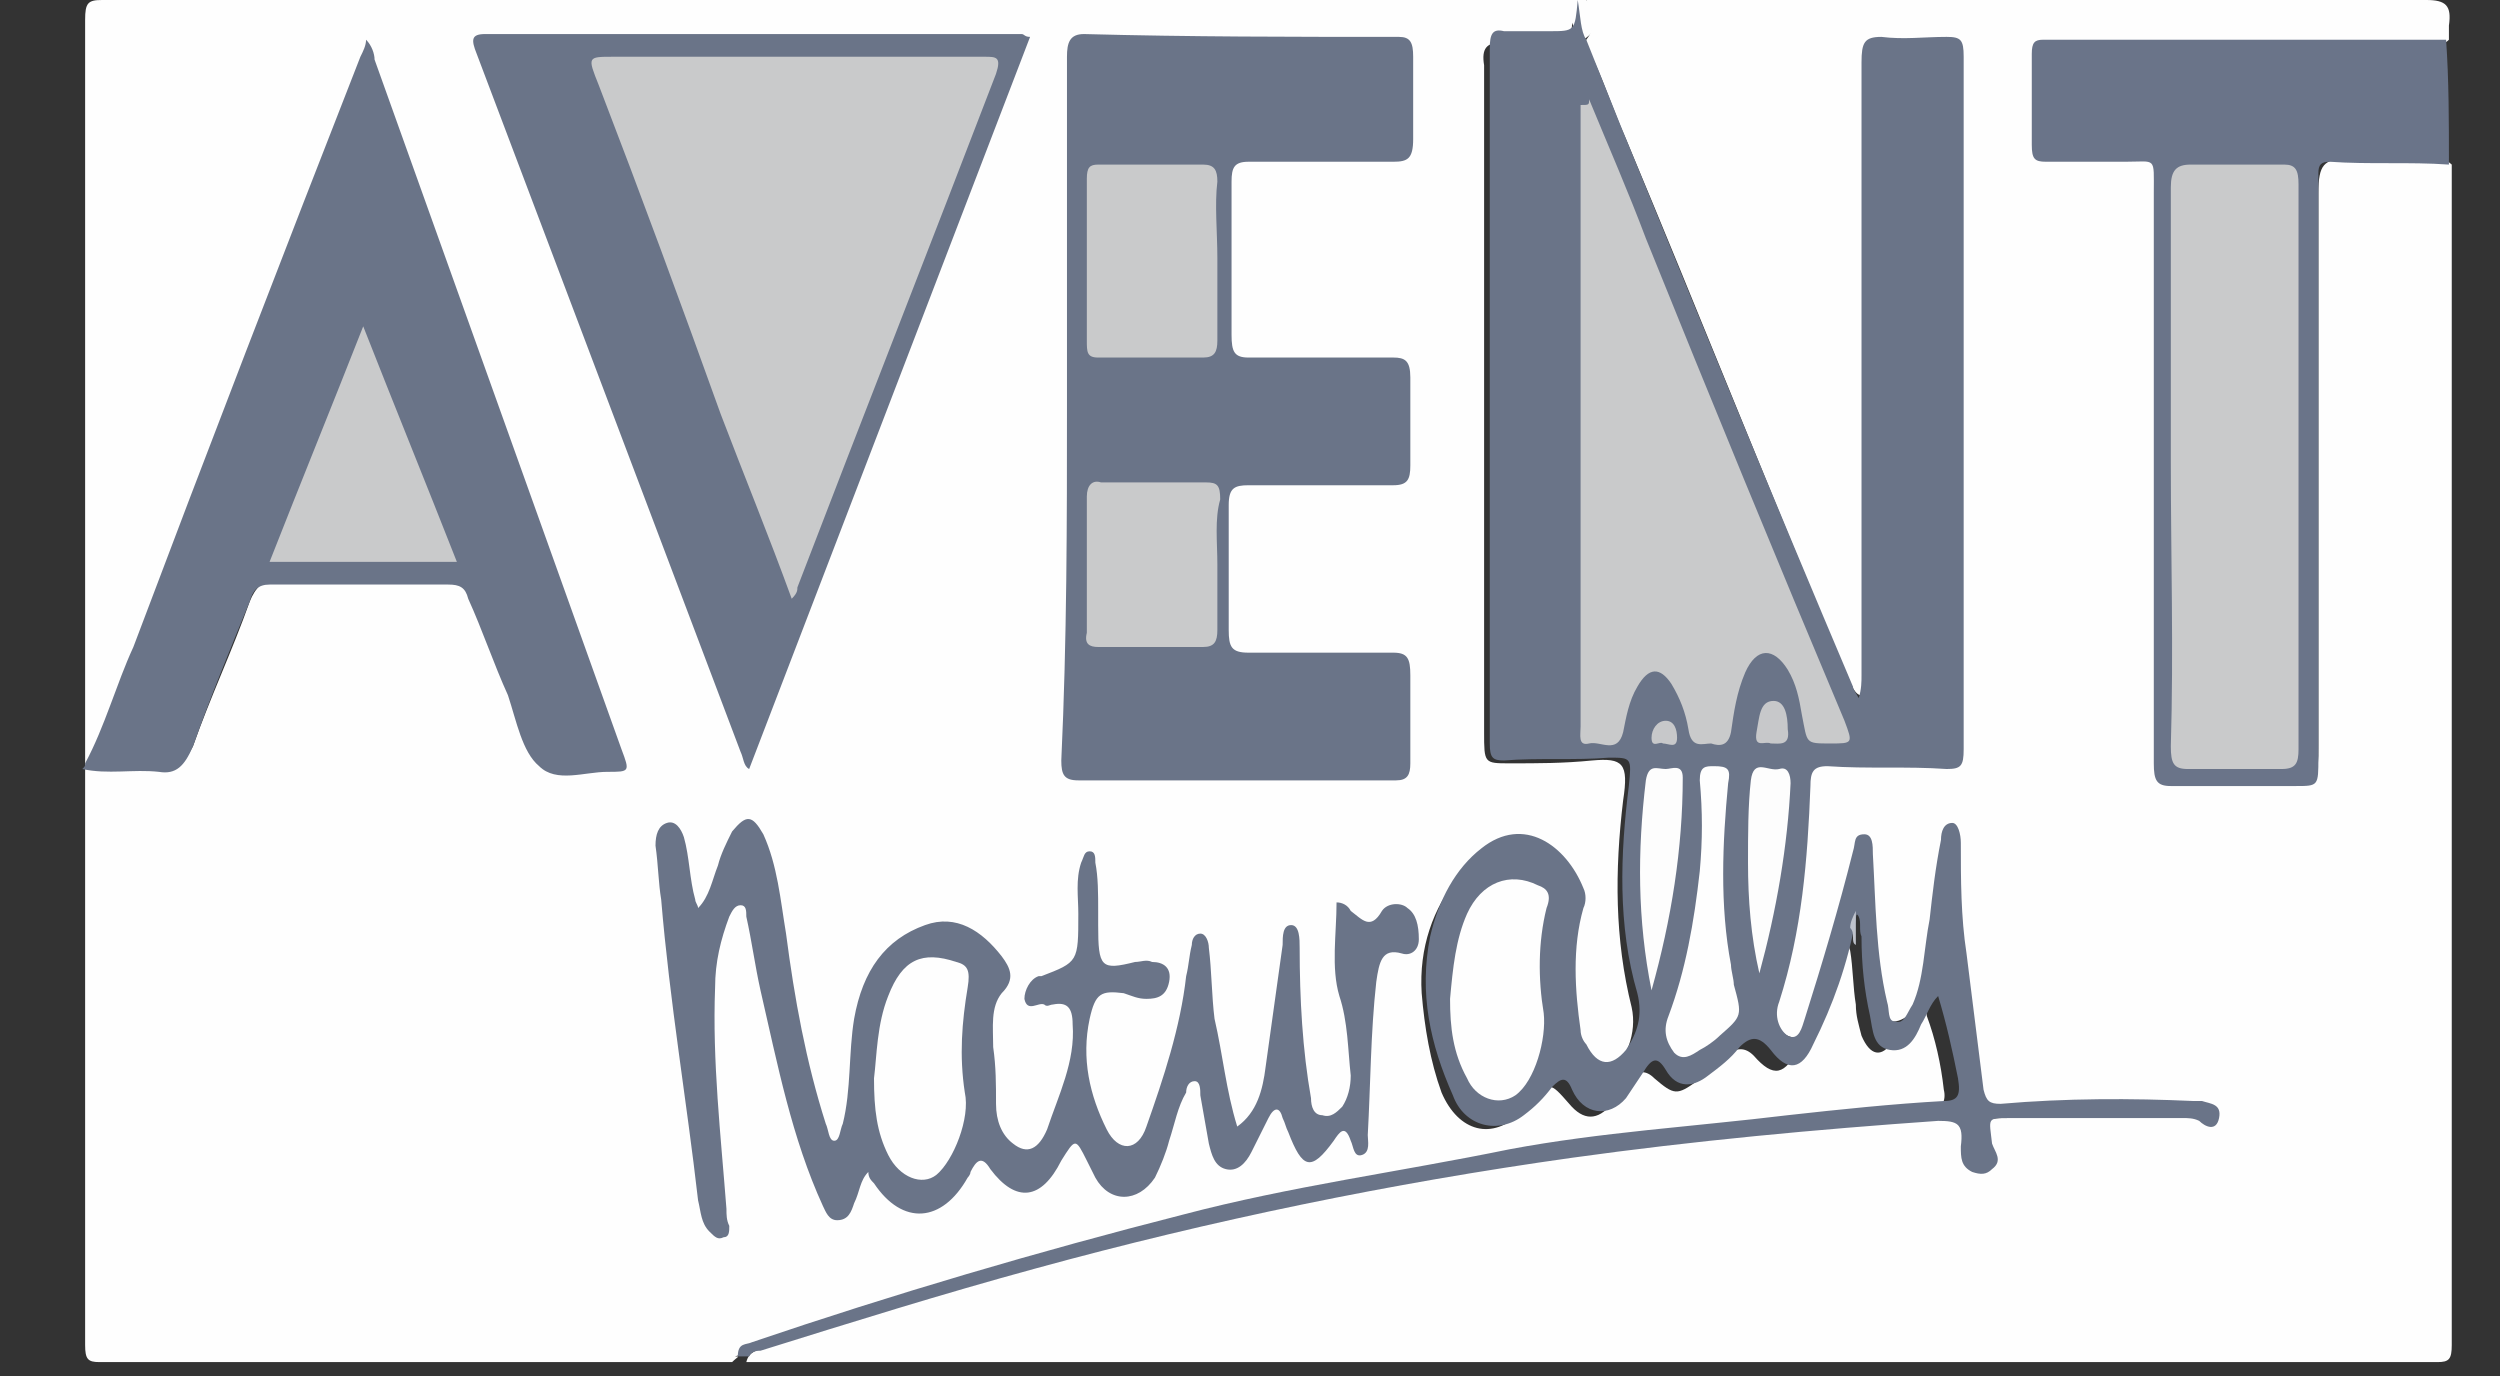
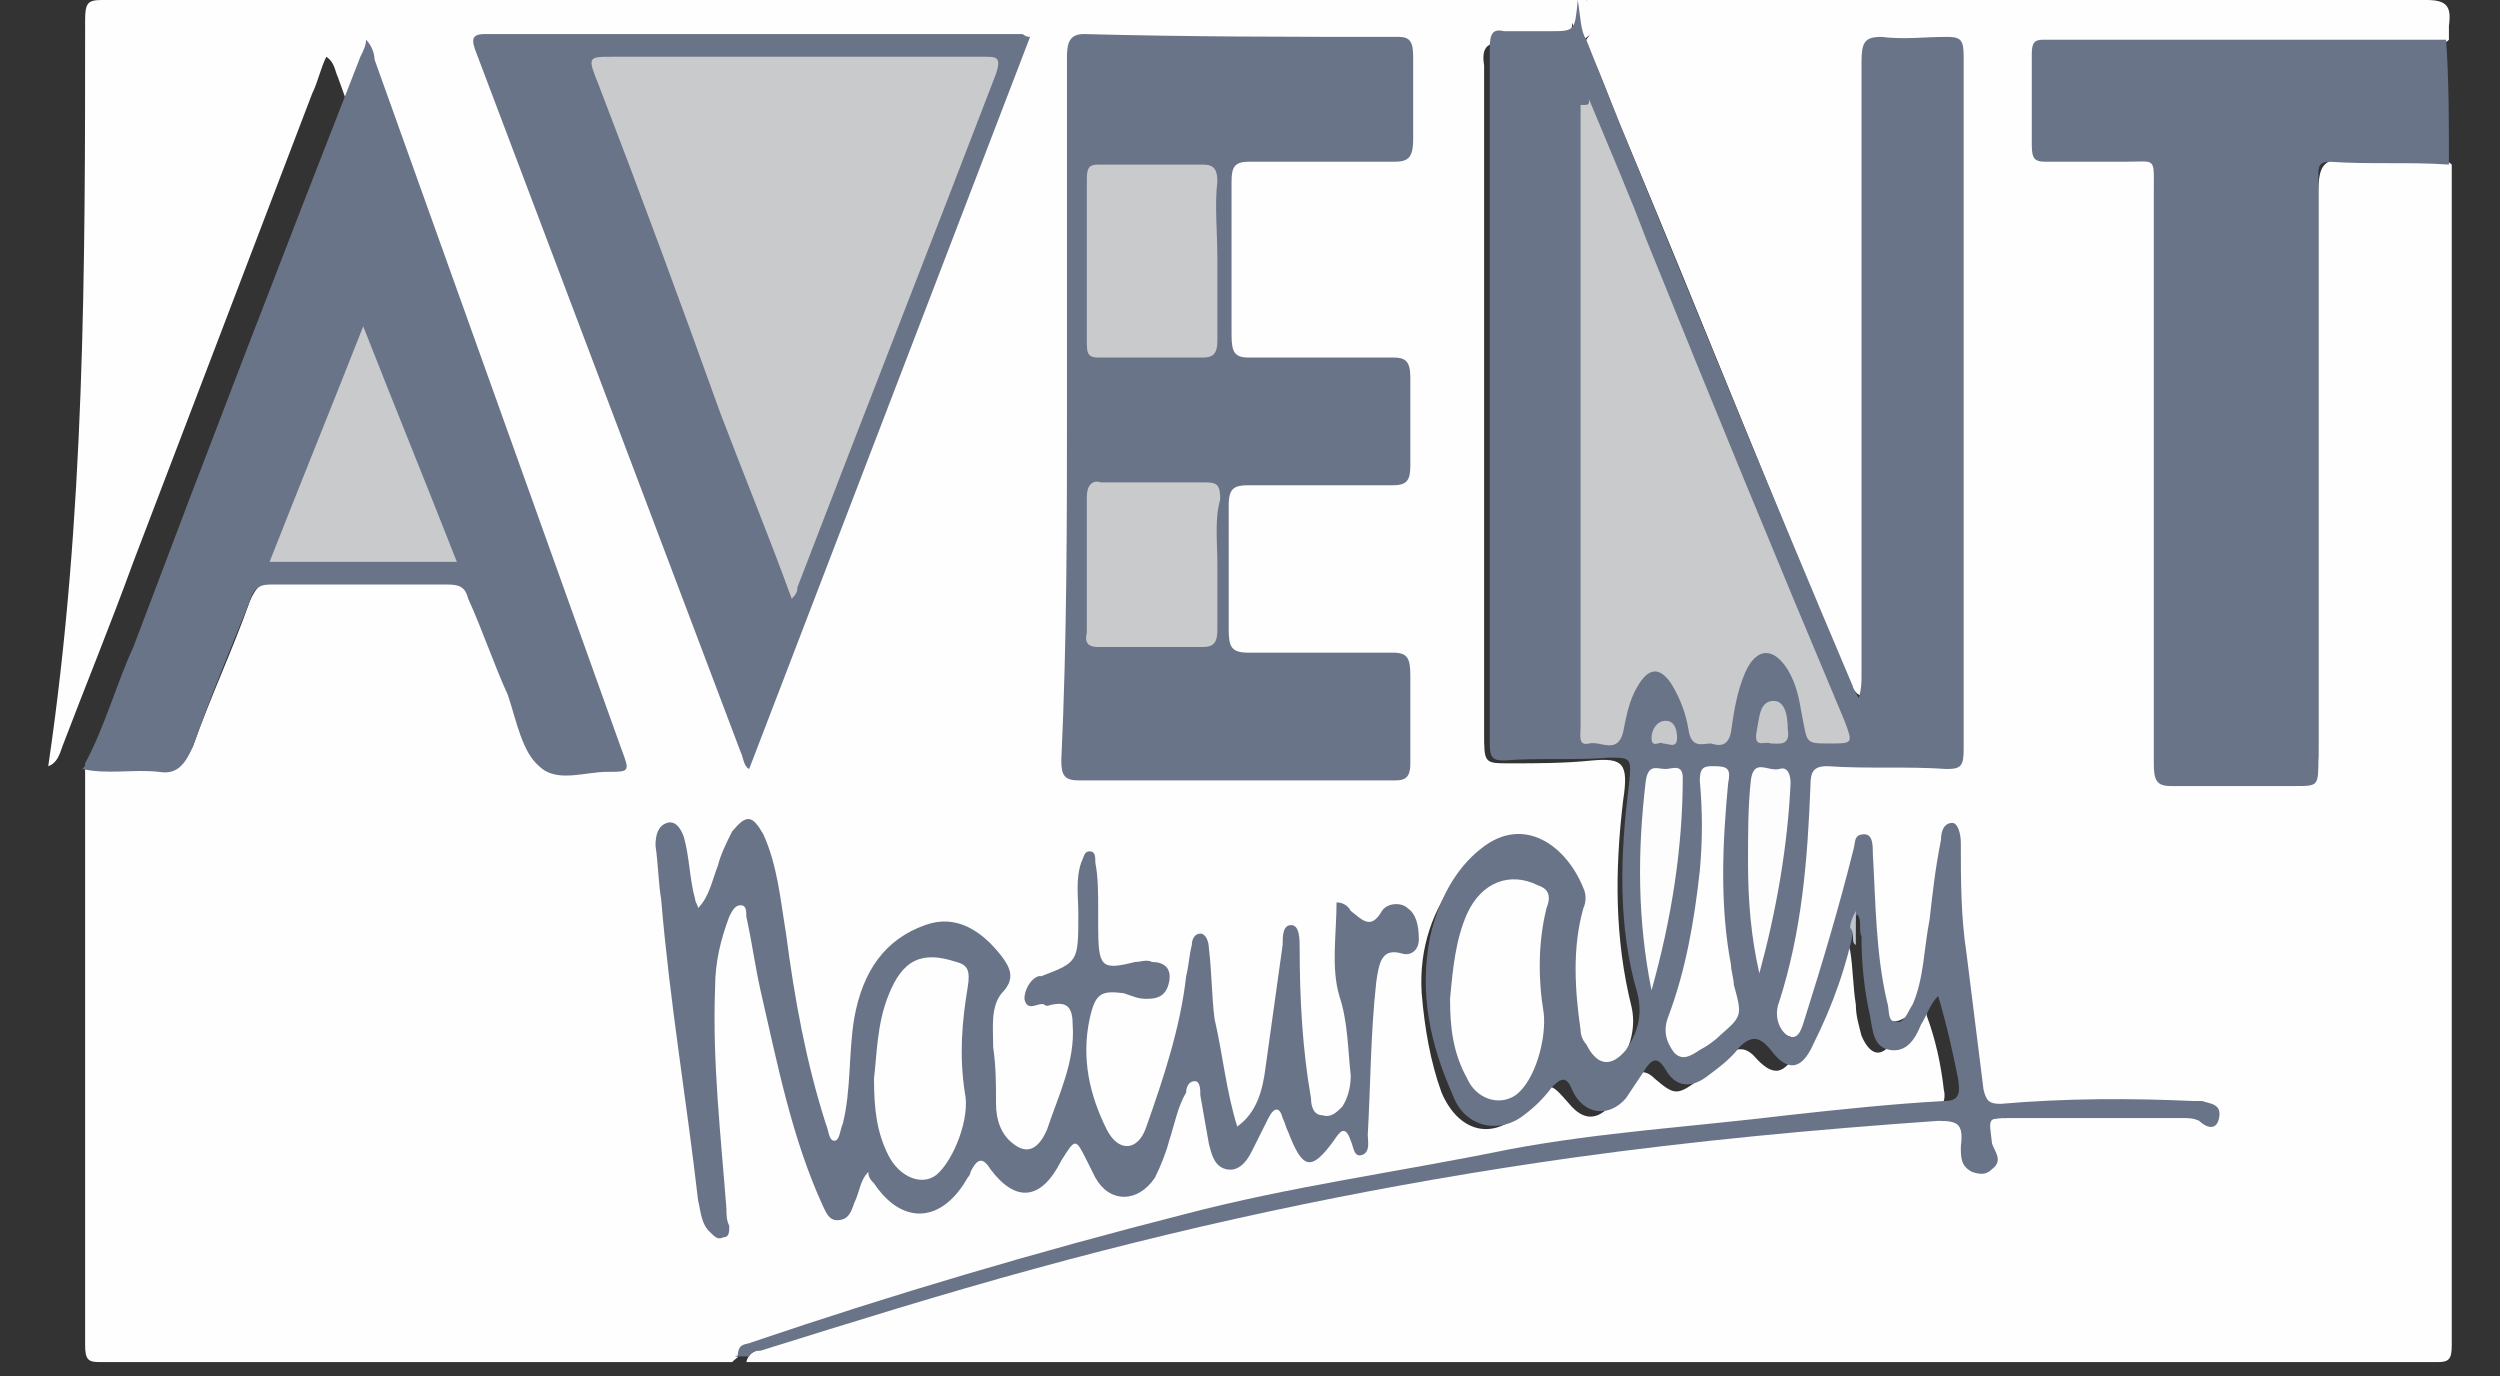
<svg xmlns="http://www.w3.org/2000/svg" version="1.1" x="0px" y="0px" viewBox="0 0 88.1 48.5" style="enable-background:new 0 0 88.1 48.5;" xml:space="preserve">
  <rect x="0" y="0" width="88.1" height="48.5" fill="#333333" stroke="none" />
  <style type="text/css">
	.st0{fill:#FEFEFE;}
	.st1{fill:#6A7488;}
	.st2{fill:#6A7489;}
	.st3{fill:#BFC3CC;}
	.st4{fill:#C9CACB;}
	.st5{fill:#FDFDFD;}
	.st6{fill:#C7C8CA;}
</style>
  <g id="Layer_2">
    <g>
      <g>
-         <path class="st0" d="M25.8,48c-7.4,0-14.9,0-22.3,0C3.1,48,3,47.9,3,47.4c0-6.8,0-13.5,0-20.3c0.9-0.1,1.8,0,2.7,0     c0.5,0,0.8-0.2,1.1-0.8c0.6-1.7,1.4-3.4,2-5.1c0.2-0.5,0.5-0.8,1-0.8c2,0,4,0,6,0c0.5,0,0.8,0.3,1,0.8c0.7,1.7,1.3,3.3,2,5     c0.2,0.6,0.6,0.9,1.2,0.9c0.4,0,0.9,0,1.3,0c0.6,0,0.6-0.1,0.4-0.7c-0.6-1.8-1.3-3.6-1.9-5.4c-2.2-6.1-4.4-12.2-6.6-18.3     c-0.1-0.2-0.1-0.5-0.4-0.7c-0.2,0.4-0.3,0.9-0.5,1.3c-2.1,5.5-4.2,11-6.3,16.5c-0.8,2.2-1.7,4.4-2.5,6.5     c-0.1,0.3-0.2,0.6-0.5,0.7C3,18.2,3,9.5,3,0.7C3,0.1,3.1,0,3.6,0c17.4,0,34.9,0,52.3,0c0.5,0.6,0.5,1-0.1,1.4     c-0.2-0.1-0.3-0.3-0.4-0.6c0,0.7-0.4,0.7-0.8,0.7c-0.6,0-1.1,0-1.7,0c-0.5,0-0.7,0.2-0.6,0.8c0,0.1,0,0.3,0,0.4     c0,7.7,0,15.4,0,23.1c0,1.1,0,1.1,0.9,1.1c1,0,1.9,0,2.9-0.1c1.1-0.1,1.3,0.1,1.1,1.4c-0.3,2.5-0.3,4.9,0.3,7.3     c0.2,0.9-0.2,1.9-0.8,2.3c-0.4,0.3-0.9,0.2-1.2-0.4c-0.3-0.6-0.5-1.2-0.5-1.9c0-1.1-0.1-2.2,0.2-3.3c0.1-0.4,0-0.7-0.2-1     c-0.8-1.6-2.5-1.7-3.6-0.3c-0.9,1.1-1.4,2.5-1.3,4.1c0.1,1.2,0.3,2.4,0.7,3.5c0.6,1.4,1.8,1.7,2.8,0.7c0.1-0.1,0.2-0.2,0.3-0.3     c0.7-0.8,0.7-0.8,1.4,0c0.5,0.6,1,0.6,1.5,0c0.2-0.3,0.4-0.6,0.6-0.8c0.3-0.4,0.6-0.4,0.9-0.1c0.7,0.6,0.8,0.6,1.5,0.1     c0.4-0.3,0.7-0.6,1-0.9c0.4-0.3,0.7-0.3,1,0c0.7,0.8,1.1,0.7,1.6-0.3c0.5-1,0.8-2.1,1.1-3.2c0.1-0.3,0.1-0.6,0.3-0.8     c0.4,0,0.3,0.4,0.4,0.6c0.1,0.6,0.1,1.3,0.2,1.9c0,0.4,0.1,0.7,0.2,1.1c0.3,0.7,0.7,0.8,1.1,0.2c0.2-0.3,0.3-0.6,0.5-0.9     c0.1-0.2,0.2-0.4,0.4-0.4c0.2,0,0.3,0.3,0.3,0.4c0.3,0.8,0.5,1.7,0.6,2.6c0.1,0.4-0.1,0.7-0.4,0.8c-0.3,0.1-0.5,0.1-0.8,0.1     c-1.9,0.1-3.9,0.3-5.8,0.6c-2,0.2-4.1,0.4-6.1,0.7c-2.1,0.2-4.2,0.7-6.3,1.1c-5.9,0.9-11.7,2.6-17.5,4.3     c-1.9,0.6-3.8,1.2-5.7,1.8C26.1,47.8,26,47.8,25.8,48z" />
+         <path class="st0" d="M25.8,48c-7.4,0-14.9,0-22.3,0C3.1,48,3,47.9,3,47.4c0-6.8,0-13.5,0-20.3c0.9-0.1,1.8,0,2.7,0     c0.5,0,0.8-0.2,1.1-0.8c0.6-1.7,1.4-3.4,2-5.1c0.2-0.5,0.5-0.8,1-0.8c2,0,4,0,6,0c0.5,0,0.8,0.3,1,0.8c0.7,1.7,1.3,3.3,2,5     c0.2,0.6,0.6,0.9,1.2,0.9c0.6,0,0.6-0.1,0.4-0.7c-0.6-1.8-1.3-3.6-1.9-5.4c-2.2-6.1-4.4-12.2-6.6-18.3     c-0.1-0.2-0.1-0.5-0.4-0.7c-0.2,0.4-0.3,0.9-0.5,1.3c-2.1,5.5-4.2,11-6.3,16.5c-0.8,2.2-1.7,4.4-2.5,6.5     c-0.1,0.3-0.2,0.6-0.5,0.7C3,18.2,3,9.5,3,0.7C3,0.1,3.1,0,3.6,0c17.4,0,34.9,0,52.3,0c0.5,0.6,0.5,1-0.1,1.4     c-0.2-0.1-0.3-0.3-0.4-0.6c0,0.7-0.4,0.7-0.8,0.7c-0.6,0-1.1,0-1.7,0c-0.5,0-0.7,0.2-0.6,0.8c0,0.1,0,0.3,0,0.4     c0,7.7,0,15.4,0,23.1c0,1.1,0,1.1,0.9,1.1c1,0,1.9,0,2.9-0.1c1.1-0.1,1.3,0.1,1.1,1.4c-0.3,2.5-0.3,4.9,0.3,7.3     c0.2,0.9-0.2,1.9-0.8,2.3c-0.4,0.3-0.9,0.2-1.2-0.4c-0.3-0.6-0.5-1.2-0.5-1.9c0-1.1-0.1-2.2,0.2-3.3c0.1-0.4,0-0.7-0.2-1     c-0.8-1.6-2.5-1.7-3.6-0.3c-0.9,1.1-1.4,2.5-1.3,4.1c0.1,1.2,0.3,2.4,0.7,3.5c0.6,1.4,1.8,1.7,2.8,0.7c0.1-0.1,0.2-0.2,0.3-0.3     c0.7-0.8,0.7-0.8,1.4,0c0.5,0.6,1,0.6,1.5,0c0.2-0.3,0.4-0.6,0.6-0.8c0.3-0.4,0.6-0.4,0.9-0.1c0.7,0.6,0.8,0.6,1.5,0.1     c0.4-0.3,0.7-0.6,1-0.9c0.4-0.3,0.7-0.3,1,0c0.7,0.8,1.1,0.7,1.6-0.3c0.5-1,0.8-2.1,1.1-3.2c0.1-0.3,0.1-0.6,0.3-0.8     c0.4,0,0.3,0.4,0.4,0.6c0.1,0.6,0.1,1.3,0.2,1.9c0,0.4,0.1,0.7,0.2,1.1c0.3,0.7,0.7,0.8,1.1,0.2c0.2-0.3,0.3-0.6,0.5-0.9     c0.1-0.2,0.2-0.4,0.4-0.4c0.2,0,0.3,0.3,0.3,0.4c0.3,0.8,0.5,1.7,0.6,2.6c0.1,0.4-0.1,0.7-0.4,0.8c-0.3,0.1-0.5,0.1-0.8,0.1     c-1.9,0.1-3.9,0.3-5.8,0.6c-2,0.2-4.1,0.4-6.1,0.7c-2.1,0.2-4.2,0.7-6.3,1.1c-5.9,0.9-11.7,2.6-17.5,4.3     c-1.9,0.6-3.8,1.2-5.7,1.8C26.1,47.8,26,47.8,25.8,48z" />
        <path class="st0" d="M55.9,1.4c0.4-0.5,0.2-0.9,0-1.4c9.9,0,19.7,0,29.6,0c0.7,0,0.9,0.2,0.8,0.9c0,0.1,0,0.3,0,0.5     c-0.3,0.3-0.7,0.2-1.1,0.2c-4,0-8.1,0-12.1,0c-0.2,0-0.4,0-0.6,0c-0.4,0-0.5,0.2-0.5,0.7c0,0.8,0,1.7,0,2.5     c0,0.6,0.2,0.7,0.7,0.7c0.8,0,1.6,0,2.4,0c1,0,1.2,0.2,1.2,1.4c0,6.3,0,12.7,0,19c0,1.6-0.1,1.5,1.3,1.5c1.1,0,2.1,0,3.2,0     c0.9,0,0.9-0.1,0.9-1.1c0-4.8,0-9.6,0-14.4c0-1.7,0-3.4,0-5.1c0-1,0.2-1.2,1-1.2c1,0,1.9,0,2.9,0c0.3,0,0.6,0,0.8,0.2     c0,13.9,0,27.7,0,41.6c0,0.5-0.1,0.6-0.5,0.6c-19.9,0-39.7,0-59.6,0c0.1-0.4,0.4-0.4,0.6-0.5c4-1.4,8-2.5,12-3.5     c2.6-0.7,5.2-1.4,7.8-1.9c3.7-0.6,7.5-1.3,11.2-1.8c2.3-0.3,4.5-0.6,6.8-0.7c1.3-0.1,2.6-0.2,3.8-0.2c0.4,0,0.6,0.2,0.7,0.7     c0,0.1,0,0.2,0,0.3c0,0.3,0,0.8,0.4,0.7c0.4-0.1,0.2-0.5,0.2-0.7c-0.1-0.8,0.1-1,0.8-1c2.3,0,4.5-0.1,6.8,0     c0.1,0,0.2,0.1,0.3-0.1C77.4,39,77.1,39,76.8,39c-2.2,0-4.4-0.1-6.5,0.1c-0.5,0-0.8-0.3-0.9-0.8c-0.4-2.5-0.8-5.1-0.7-7.6     c0-0.4,0-0.8-0.1-1.3c-0.2,0.3-0.2,0.6-0.3,1c-0.2,1.3-0.3,2.6-0.5,3.9c-0.1,0.5-0.2,1-0.4,1.4C67.2,35.8,67,36,66.7,36     c-0.3,0-0.4-0.3-0.4-0.6c-0.3-1.2-0.4-2.4-0.4-3.6c0-0.7,0-1.3-0.2-2c-0.3,0.2-0.3,0.6-0.4,0.9c-0.4,1.6-0.9,3.1-1.3,4.6     c-0.1,0.2-0.1,0.4-0.2,0.6c-0.2,0.4-0.4,0.8-0.8,0.6c-0.4-0.2-0.5-0.6-0.5-1.1c0-0.1,0-0.2,0.1-0.3c0.7-2.4,0.9-4.9,1.1-7.3     c0.1-1,0.2-1.1,1-1.1c1.2,0.1,2.4,0.2,3.6,0.1c0.7,0,0.8-0.1,0.8-0.9c0-7.8,0-15.7,0-23.5c0-0.8-0.1-0.8-0.7-0.9     c-0.6,0-1.2,0-1.8,0c-0.5,0-0.7,0.2-0.7,0.8c0,1,0,2,0,3c0,6,0,12,0,18c0,0.4,0.1,1.1-0.2,1.2c-0.4,0.1-0.5-0.6-0.7-0.9     c-2.6-6.2-5.1-12.5-7.7-18.7c-0.4-0.9-0.7-1.8-1.1-2.7C56,2,55.8,1.8,55.9,1.4z" />
        <path class="st1" d="M55.9,1.4c0.4,1,0.8,2,1.2,3c2.7,6.6,5.4,13.2,8.2,19.8c0,0.1,0.1,0.2,0.2,0.4c0.1-0.3,0.1-0.6,0.1-0.8     c0-7.2,0-14.4,0-21.6c0-0.7,0.1-0.9,0.7-0.9c0.8,0.1,1.5,0,2.3,0c0.5,0,0.6,0.1,0.6,0.7c0,3.8,0,7.5,0,11.3c0,4.4,0,8.7,0,13.1     c0,0.6-0.1,0.7-0.6,0.7c-1.4-0.1-2.8,0-4.2-0.1c-0.5,0-0.6,0.2-0.6,0.7c-0.1,2.6-0.3,5.1-1.1,7.6c-0.2,0.5,0,1,0.3,1.2     c0.4,0.2,0.5-0.3,0.6-0.6c0.6-1.9,1.2-3.9,1.7-5.9c0.1-0.3,0-0.6,0.4-0.6c0.3,0,0.3,0.4,0.3,0.7c0.1,1.7,0.1,3.5,0.5,5.2     c0.1,0.3,0,0.7,0.3,0.7c0.3,0.1,0.4-0.3,0.6-0.6c0.4-0.9,0.4-2,0.6-3c0.1-0.9,0.2-1.8,0.4-2.8c0-0.3,0.1-0.6,0.4-0.6     c0.2,0,0.3,0.4,0.3,0.7c0,1.3,0,2.6,0.2,3.9c0.2,1.6,0.4,3.2,0.6,4.8c0.1,0.4,0.2,0.5,0.6,0.5c2.3-0.2,4.6-0.2,6.8-0.1     c0.1,0,0.2,0,0.3,0c0.3,0.1,0.7,0.1,0.6,0.6c-0.1,0.5-0.5,0.3-0.7,0.1c-0.2-0.1-0.4-0.1-0.6-0.1c-2,0-4.1,0-6.1,0     c-0.8,0-0.7,0-0.6,0.9c0.1,0.3,0.4,0.6,0,0.9c-0.2,0.2-0.4,0.2-0.7,0.1c-0.4-0.2-0.4-0.5-0.4-0.9c0.1-0.8-0.1-0.9-0.8-0.9     c-4.3,0.3-8.6,0.7-12.9,1.3c-6.4,0.9-12.7,2.2-18.9,3.9c-3.3,0.9-6.5,1.9-9.7,2.9c-0.1,0-0.3,0-0.4,0.2c-0.1,0-0.3,0-0.4,0     c0-0.5,0.3-0.4,0.5-0.5c5-1.7,10.1-3.2,15.2-4.5c3.8-1,7.6-1.5,11.5-2.3c3.2-0.6,6.5-0.8,9.8-1.2c1.8-0.2,3.7-0.4,5.5-0.5     c0.5,0,0.6-0.2,0.5-0.8c-0.2-1-0.4-1.9-0.7-2.9c-0.3,0.3-0.4,0.7-0.6,1c-0.2,0.5-0.5,1-1.1,0.9c-0.6-0.1-0.6-0.7-0.7-1.2     c-0.2-0.9-0.3-1.8-0.3-2.8c-0.1-0.2,0-0.5-0.1-0.7c-0.1-0.2-0.1,0.1-0.1,0.1c-0.3,1.6-0.8,3-1.5,4.4c-0.4,0.9-0.9,1-1.5,0.2     c-0.4-0.5-0.7-0.5-1.1-0.1c-0.3,0.4-0.7,0.7-1.1,1c-0.5,0.4-1.1,0.5-1.5-0.2c-0.3-0.5-0.5-0.4-0.8,0.1c-0.2,0.3-0.4,0.6-0.6,0.9     c-0.6,0.7-1.5,0.6-1.9-0.3c-0.2-0.5-0.4-0.4-0.7-0.1c-0.3,0.4-0.6,0.7-1,1c-0.9,0.7-2.1,0.4-2.5-0.7c-0.8-1.8-1.2-3.6-0.8-5.6     c0.3-1.3,0.9-2.4,1.8-3.1c1.5-1.2,3-0.1,3.6,1.4c0.1,0.2,0.1,0.5,0,0.7c-0.4,1.4-0.3,2.9-0.1,4.3c0,0.2,0.1,0.4,0.2,0.5     c0.4,0.8,0.9,0.8,1.4,0.2c0.4-0.6,0.6-1.2,0.4-2c-0.7-2.4-0.6-4.9-0.3-7.3c0.1-1,0.1-1-0.7-1c-1.2,0.1-2.5,0-3.7,0.1     c-0.4,0-0.5-0.1-0.5-0.6c0-8.2,0-16.3,0-24.5c0-0.5,0.1-0.7,0.5-0.6c0.5,0,1.1,0,1.6,0c0.9,0,0.9,0,1-1.1     C55.7,0.6,55.7,1.1,55.9,1.4z" />
        <path class="st1" d="M3,26.9c0.7-1.3,1.1-2.8,1.7-4.1C7.3,15.9,10,8.9,12.7,2c0.1-0.2,0.2-0.4,0.2-0.6c0.2,0.2,0.3,0.5,0.3,0.7     c2.9,8.1,5.8,16.2,8.7,24.3c0.3,0.8,0.3,0.8-0.5,0.8c-0.8,0-1.8,0.4-2.4-0.2c-0.6-0.5-0.8-1.6-1.1-2.5c-0.5-1.1-0.9-2.3-1.4-3.4     c-0.1-0.4-0.3-0.5-0.7-0.5c-2.1,0-4.2,0-6.3,0c-0.4,0-0.6,0.2-0.7,0.6c-0.7,1.7-1.4,3.4-2,5.1c-0.3,0.7-0.6,1-1.2,0.9     c-0.9-0.1-1.8,0.1-2.7-0.1C3,27,3,27,3,26.9z" />
        <path class="st2" d="M86.3,5.8c-1.4-0.1-2.8,0-4.2-0.1c-0.3,0-0.4,0.1-0.4,0.4c0,0.2,0,0.4,0,0.6c0,6.7,0,13.3,0,20     c0,1,0,1-0.8,1c-1.5,0-2.9,0-4.4,0c-0.5,0-0.6-0.2-0.6-0.8c0-6.7,0-13.4,0-20.1c0-1.3,0.1-1.1-1-1.1c-0.9,0-1.8,0-2.8,0     c-0.4,0-0.5-0.1-0.5-0.6c0-1.1,0-2.2,0-3.2c0-0.4,0.1-0.5,0.4-0.5c4.7,0,9.5,0,14.2,0C86.3,2.8,86.3,4.3,86.3,5.8z" />
        <path class="st1" d="M37.6,14.3c0-4.1,0-8.2,0-12.3c0-0.5,0.1-0.8,0.6-0.8c3.7,0.1,7.4,0.1,11.1,0.1c0.4,0,0.5,0.2,0.5,0.7     c0,1,0,2,0,2.9c0,0.7-0.2,0.8-0.7,0.8c-1.7,0-3.4,0-5.1,0c-0.5,0-0.6,0.2-0.6,0.7c0,1.8,0,3.6,0,5.4c0,0.6,0.1,0.8,0.6,0.8     c1.7,0,3.4,0,5.1,0c0.4,0,0.6,0.1,0.6,0.7c0,1,0,2.1,0,3.1c0,0.5-0.1,0.7-0.6,0.7c-1.7,0-3.4,0-5.1,0c-0.5,0-0.7,0.1-0.7,0.7     c0,1.5,0,2.9,0,4.4c0,0.6,0.1,0.8,0.7,0.8c1.7,0,3.4,0,5.1,0c0.5,0,0.6,0.2,0.6,0.8c0,1,0,2.1,0,3.1c0,0.4-0.1,0.6-0.5,0.6     c-3.7,0-7.5,0-11.2,0c-0.5,0-0.6-0.2-0.6-0.7C37.6,22.5,37.6,18.4,37.6,14.3z" />
        <path class="st1" d="M36.3,1.3c-3.3,8.6-6.6,17.2-9.9,25.8c-0.2-0.1-0.2-0.4-0.3-0.6c-3.1-8.2-6.2-16.4-9.3-24.6     c-0.2-0.5-0.2-0.7,0.3-0.7c6.3,0,12.6,0,18.9,0C36.1,1.2,36.1,1.3,36.3,1.3z" />
        <path class="st1" d="M43.6,39.7c0.7-0.5,0.9-1.3,1-2.1c0.2-1.4,0.4-2.9,0.6-4.3c0-0.3,0-0.7,0.3-0.7c0.3,0,0.3,0.5,0.3,0.8     c0,1.8,0.1,3.6,0.4,5.3c0,0.3,0.1,0.6,0.4,0.6c0.3,0.1,0.5-0.1,0.7-0.3c0.2-0.3,0.3-0.7,0.3-1.1c-0.1-0.9-0.1-1.9-0.4-2.8     c-0.3-1-0.1-2.2-0.1-3.3c0.2,0,0.4,0.1,0.5,0.3c0.4,0.3,0.7,0.7,1.1,0c0.2-0.3,0.7-0.3,0.9-0.1c0.3,0.2,0.4,0.6,0.4,1.1     c0,0.4-0.3,0.6-0.6,0.5c-0.7-0.2-0.8,0.3-0.9,1c-0.2,1.8-0.2,3.6-0.3,5.4c0,0.2,0.1,0.6-0.2,0.7c-0.3,0.1-0.3-0.3-0.4-0.5     c-0.2-0.6-0.4-0.3-0.6,0c-0.8,1.1-1.1,1-1.6-0.3c-0.1-0.2-0.1-0.3-0.2-0.5c-0.1-0.4-0.3-0.4-0.5,0c-0.2,0.4-0.4,0.8-0.6,1.2     c-0.2,0.4-0.5,0.7-0.9,0.6c-0.4-0.1-0.5-0.5-0.6-0.9c-0.1-0.6-0.2-1.1-0.3-1.7c0-0.2,0-0.5-0.2-0.5c-0.2,0-0.3,0.2-0.3,0.4     c-0.3,0.5-0.4,1.1-0.6,1.7c-0.1,0.4-0.3,0.9-0.5,1.3c-0.6,0.9-1.6,0.9-2.1,0c-0.1-0.2-0.2-0.4-0.3-0.6c-0.4-0.8-0.4-0.8-0.9,0     c-0.7,1.4-1.6,1.5-2.5,0.3c-0.3-0.5-0.5-0.3-0.7,0.1c0,0.1-0.1,0.2-0.1,0.2c-0.9,1.6-2.3,1.7-3.3,0.2c-0.1-0.1-0.2-0.2-0.2-0.4     c-0.3,0.3-0.3,0.7-0.5,1.1c-0.1,0.3-0.2,0.6-0.6,0.6c-0.3,0-0.4-0.3-0.5-0.5c-1.1-2.4-1.6-5-2.2-7.6c-0.2-0.9-0.3-1.7-0.5-2.6     c0-0.2,0-0.4-0.2-0.4c-0.2,0-0.3,0.2-0.4,0.4c-0.3,0.8-0.5,1.6-0.5,2.5c-0.1,2.6,0.2,5.2,0.4,7.8c0,0.2,0,0.4,0.1,0.6     c0,0.2,0,0.4-0.2,0.4c-0.2,0.1-0.3,0-0.5-0.2c-0.3-0.3-0.3-0.7-0.4-1.1c-0.4-3.5-1-7-1.3-10.6c-0.1-0.6-0.1-1.2-0.2-1.9     c0-0.4,0.1-0.7,0.4-0.8c0.3-0.1,0.5,0.2,0.6,0.5c0.2,0.7,0.2,1.5,0.4,2.2c0,0.1,0.1,0.2,0.1,0.3c0.4-0.4,0.5-1,0.7-1.5     c0.1-0.4,0.3-0.8,0.5-1.2c0.5-0.6,0.7-0.6,1.1,0.1c0.5,1.1,0.6,2.3,0.8,3.5c0.3,2.3,0.7,4.5,1.4,6.7c0.1,0.2,0.1,0.6,0.3,0.6     c0.2,0,0.2-0.4,0.3-0.6c0.3-1.2,0.2-2.5,0.4-3.7c0.3-1.7,1.1-2.8,2.5-3.3c1.1-0.4,2,0.2,2.7,1.1c0.3,0.4,0.5,0.8,0,1.3     c-0.4,0.5-0.3,1.2-0.3,1.9c0.1,0.7,0.1,1.3,0.1,2c0,0.6,0.2,1.1,0.6,1.4c0.5,0.4,0.9,0.2,1.2-0.5c0.4-1.2,1-2.4,0.9-3.7     c0-0.6-0.2-0.8-0.7-0.7c-0.1,0-0.2,0.1-0.3,0c-0.2-0.1-0.6,0.3-0.7-0.2c0-0.3,0.2-0.7,0.5-0.8c0,0,0,0,0.1,0     c1.3-0.5,1.3-0.5,1.3-2.2c0-0.6-0.1-1.2,0.1-1.8c0.1-0.2,0.1-0.4,0.3-0.4c0.2,0,0.2,0.2,0.2,0.4c0.1,0.5,0.1,1.1,0.1,1.7     c0,0.2,0,0.4,0,0.5c0,1.5,0.1,1.6,1.3,1.3c0.2,0,0.4-0.1,0.6,0c0.4,0,0.7,0.2,0.6,0.7c-0.1,0.5-0.4,0.6-0.8,0.6     c-0.3,0-0.5-0.1-0.8-0.2c-0.8-0.1-1,0-1.2,0.9c-0.3,1.4,0,2.7,0.6,3.9c0.4,0.8,1.1,0.8,1.4-0.1c0.6-1.7,1.2-3.5,1.4-5.3     c0.1-0.4,0.1-0.7,0.2-1.1c0-0.2,0.1-0.4,0.3-0.4c0.2,0,0.3,0.3,0.3,0.5c0.1,0.8,0.1,1.7,0.2,2.5C43.1,37.2,43.2,38.4,43.6,39.7z" />
        <path class="st3" d="M65.2,32.7c0-0.2,0.1-0.4,0.2-0.6c0,0.5,0,0.9,0,1.2C65.2,33.2,65.4,32.9,65.2,32.7z" />
        <path class="st4" d="M56,3.5c0.7,1.7,1.4,3.3,2,4.9c2.3,5.7,4.6,11.3,7,17c0.3,0.8,0.3,0.8-0.5,0.8c-0.9,0-0.8,0-1-1     c-0.1-0.6-0.2-1.1-0.5-1.6c-0.5-0.8-1.1-0.8-1.5,0.1c-0.3,0.7-0.4,1.4-0.5,2.1c-0.1,0.5-0.4,0.5-0.7,0.4c-0.3,0-0.7,0.2-0.8-0.5     c-0.1-0.6-0.3-1.1-0.6-1.6c-0.4-0.6-0.8-0.6-1.2,0.1c-0.3,0.5-0.4,1.1-0.5,1.6c-0.2,0.8-0.8,0.3-1.2,0.4     c-0.4,0.1-0.3-0.3-0.3-0.6c0-7.3,0-14.6,0-21.9C56,3.7,56,3.7,56,3.5z" />
        <path class="st0" d="M51.1,35.2c0.1-1.1,0.2-2.1,0.6-3c0.5-1.1,1.5-1.5,2.5-1c0.3,0.1,0.5,0.3,0.3,0.8c-0.3,1.2-0.3,2.5-0.1,3.7     c0.1,0.9-0.3,2.4-1,2.9c-0.6,0.4-1.4,0.1-1.7-0.6C51.2,37.1,51.1,36.2,51.1,35.2z" />
        <path class="st0" d="M60.9,27.6c-0.2,2.1-0.3,4.3,0.1,6.4c0,0.2,0.1,0.5,0.1,0.7c0.3,1.1,0.3,1.1-0.5,1.8     c-0.2,0.2-0.5,0.4-0.7,0.5c-0.3,0.2-0.6,0.4-0.9,0.1c-0.3-0.4-0.4-0.8-0.2-1.3c0.6-1.6,0.9-3.3,1.1-5.1c0.1-1.1,0.1-2.1,0-3.2     c0-0.5,0.2-0.5,0.5-0.5C60.9,27,61,27.1,60.9,27.6z" />
        <path class="st5" d="M58.2,34.9c-0.5-2.5-0.5-4.9-0.2-7.4c0.1-0.6,0.4-0.4,0.7-0.4c0.2,0,0.6-0.2,0.6,0.3     C59.3,29.9,58.9,32.4,58.2,34.9z" />
        <path class="st5" d="M62,34.3c-0.3-1.3-0.4-2.6-0.4-3.9c0-1,0-2,0.1-2.9c0.1-0.8,0.6-0.3,1-0.4c0.3-0.1,0.4,0.2,0.4,0.5     C63,29.8,62.6,32.1,62,34.3z" />
        <path class="st6" d="M62.4,26.2c-0.2-0.1-0.6,0.2-0.5-0.4c0.1-0.5,0.1-1.1,0.6-1.1c0.4,0,0.5,0.5,0.5,1     C63.1,26.3,62.7,26.2,62.4,26.2z" />
        <path class="st6" d="M58.6,26.2c-0.1-0.1-0.4,0.2-0.4-0.2c0-0.3,0.2-0.6,0.5-0.6c0.3,0,0.4,0.3,0.4,0.6     C59.1,26.4,58.8,26.2,58.6,26.2z" />
        <path class="st4" d="M9.5,19.8c1.1-2.8,2.2-5.5,3.3-8.3c1.1,2.8,2.2,5.5,3.3,8.3C13.9,19.8,11.8,19.8,9.5,19.8z" />
-         <path class="st4" d="M76.5,16.3c0-3.2,0-6.5,0-9.7c0-0.6,0.2-0.8,0.7-0.8c1.1,0,2.2,0,3.3,0c0.4,0,0.5,0.2,0.5,0.7     c0,6.6,0,13.2,0,19.9c0,0.5-0.1,0.7-0.6,0.7c-1.1,0-2.2,0-3.3,0c-0.5,0-0.6-0.2-0.6-0.8C76.6,22.9,76.5,19.6,76.5,16.3z" />
        <path class="st4" d="M42.9,9.1c0,1,0,1.9,0,2.9c0,0.4-0.1,0.6-0.5,0.6c-1.2,0-2.5,0-3.7,0c-0.4,0-0.4-0.2-0.4-0.6     c0-1.9,0-3.8,0-5.7c0-0.4,0.1-0.5,0.4-0.5c1.2,0,2.5,0,3.7,0c0.4,0,0.5,0.2,0.5,0.6C42.8,7.2,42.9,8.2,42.9,9.1z" />
        <path class="st4" d="M42.9,19.9c0,0.8,0,1.6,0,2.3c0,0.4-0.1,0.6-0.5,0.6c-1.2,0-2.5,0-3.7,0c-0.3,0-0.5-0.1-0.4-0.5     c0-1.6,0-3.2,0-4.8c0-0.4,0.2-0.6,0.5-0.5c1.2,0,2.4,0,3.7,0c0.4,0,0.5,0.1,0.5,0.6C42.8,18.3,42.9,19.1,42.9,19.9z" />
        <path class="st4" d="M27.9,21.1c-0.8-2.2-1.7-4.4-2.5-6.5C24,10.7,22.6,6.9,21.1,3c-0.4-1-0.4-1,0.5-1c4.4,0,8.7,0,13.1,0     c0.4,0,0.6,0,0.4,0.6c-2.3,6-4.7,12.1-7,18.1C28.1,20.8,28.1,20.9,27.9,21.1z" />
        <path class="st0" d="M30.8,38c0.1-0.8,0.1-1.9,0.5-2.9c0.5-1.3,1.2-1.6,2.4-1.2c0.4,0.1,0.5,0.3,0.4,0.9     c-0.2,1.2-0.3,2.4-0.1,3.7c0.2,0.9-0.4,2.4-1,2.9c-0.5,0.4-1.3,0.1-1.7-0.7C30.9,39.9,30.8,39.1,30.8,38z" />
      </g>
    </g>
  </g>
  <g id="Layer_1">
</g>
</svg>